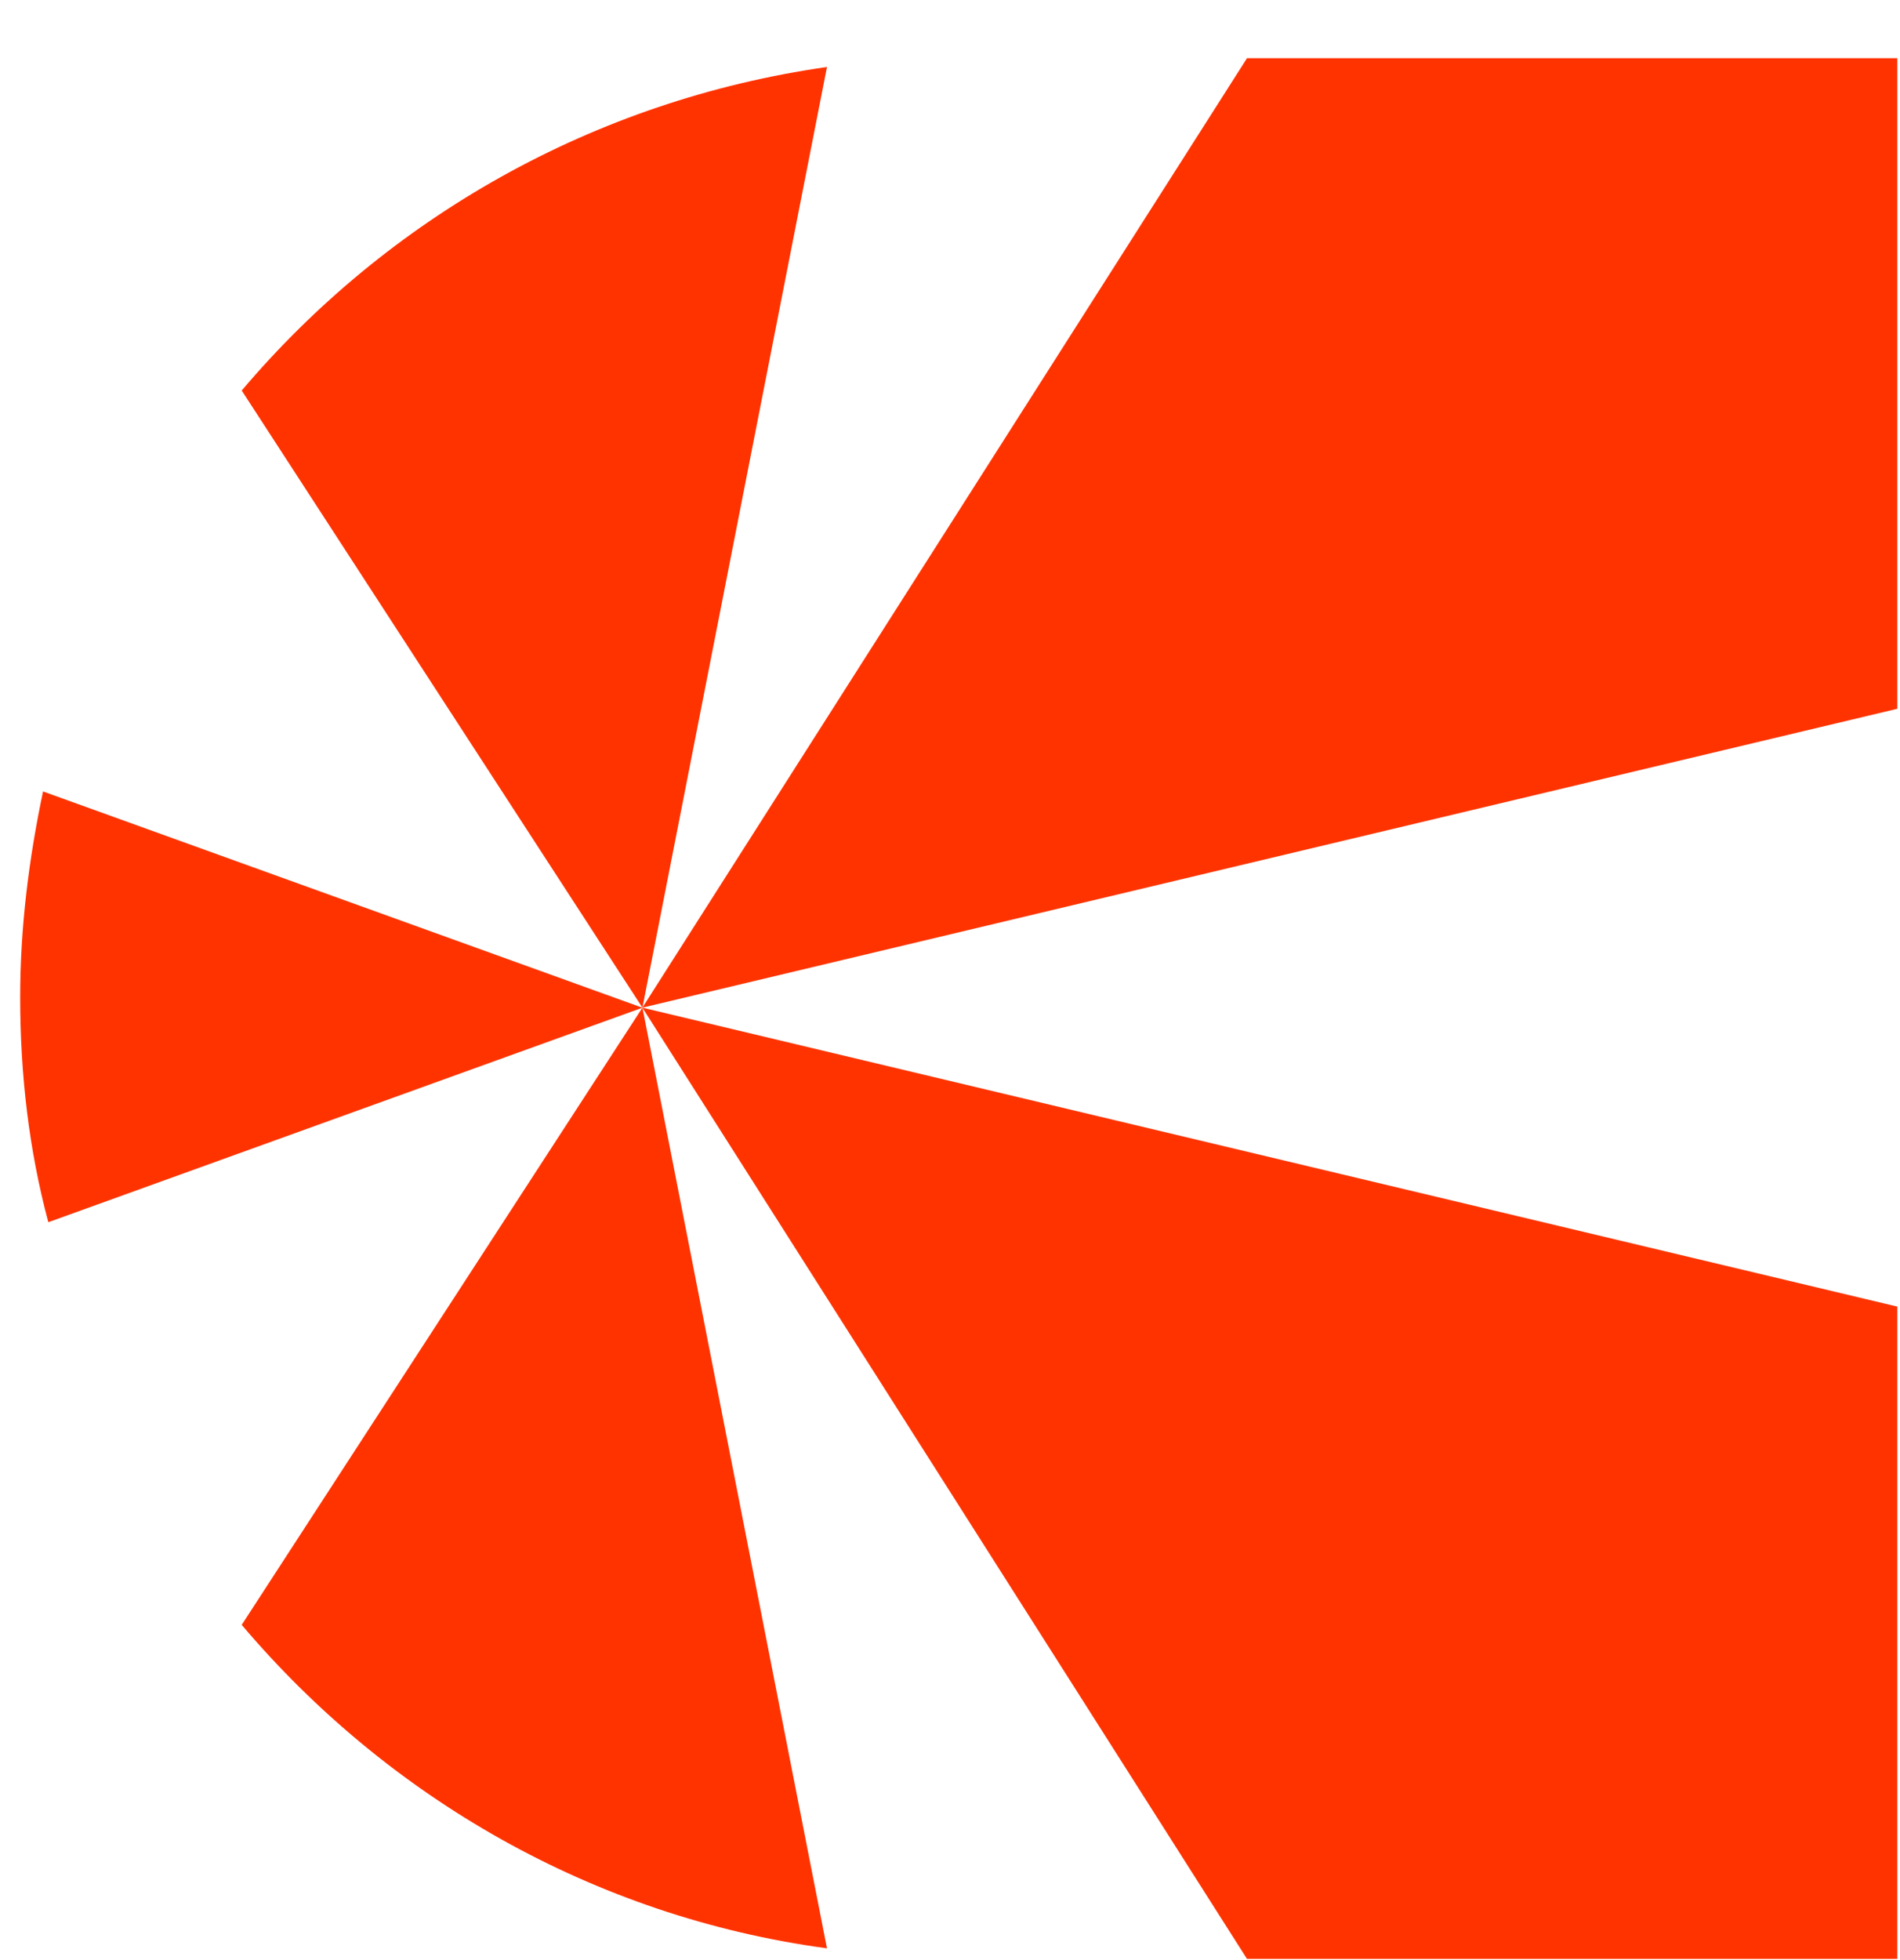
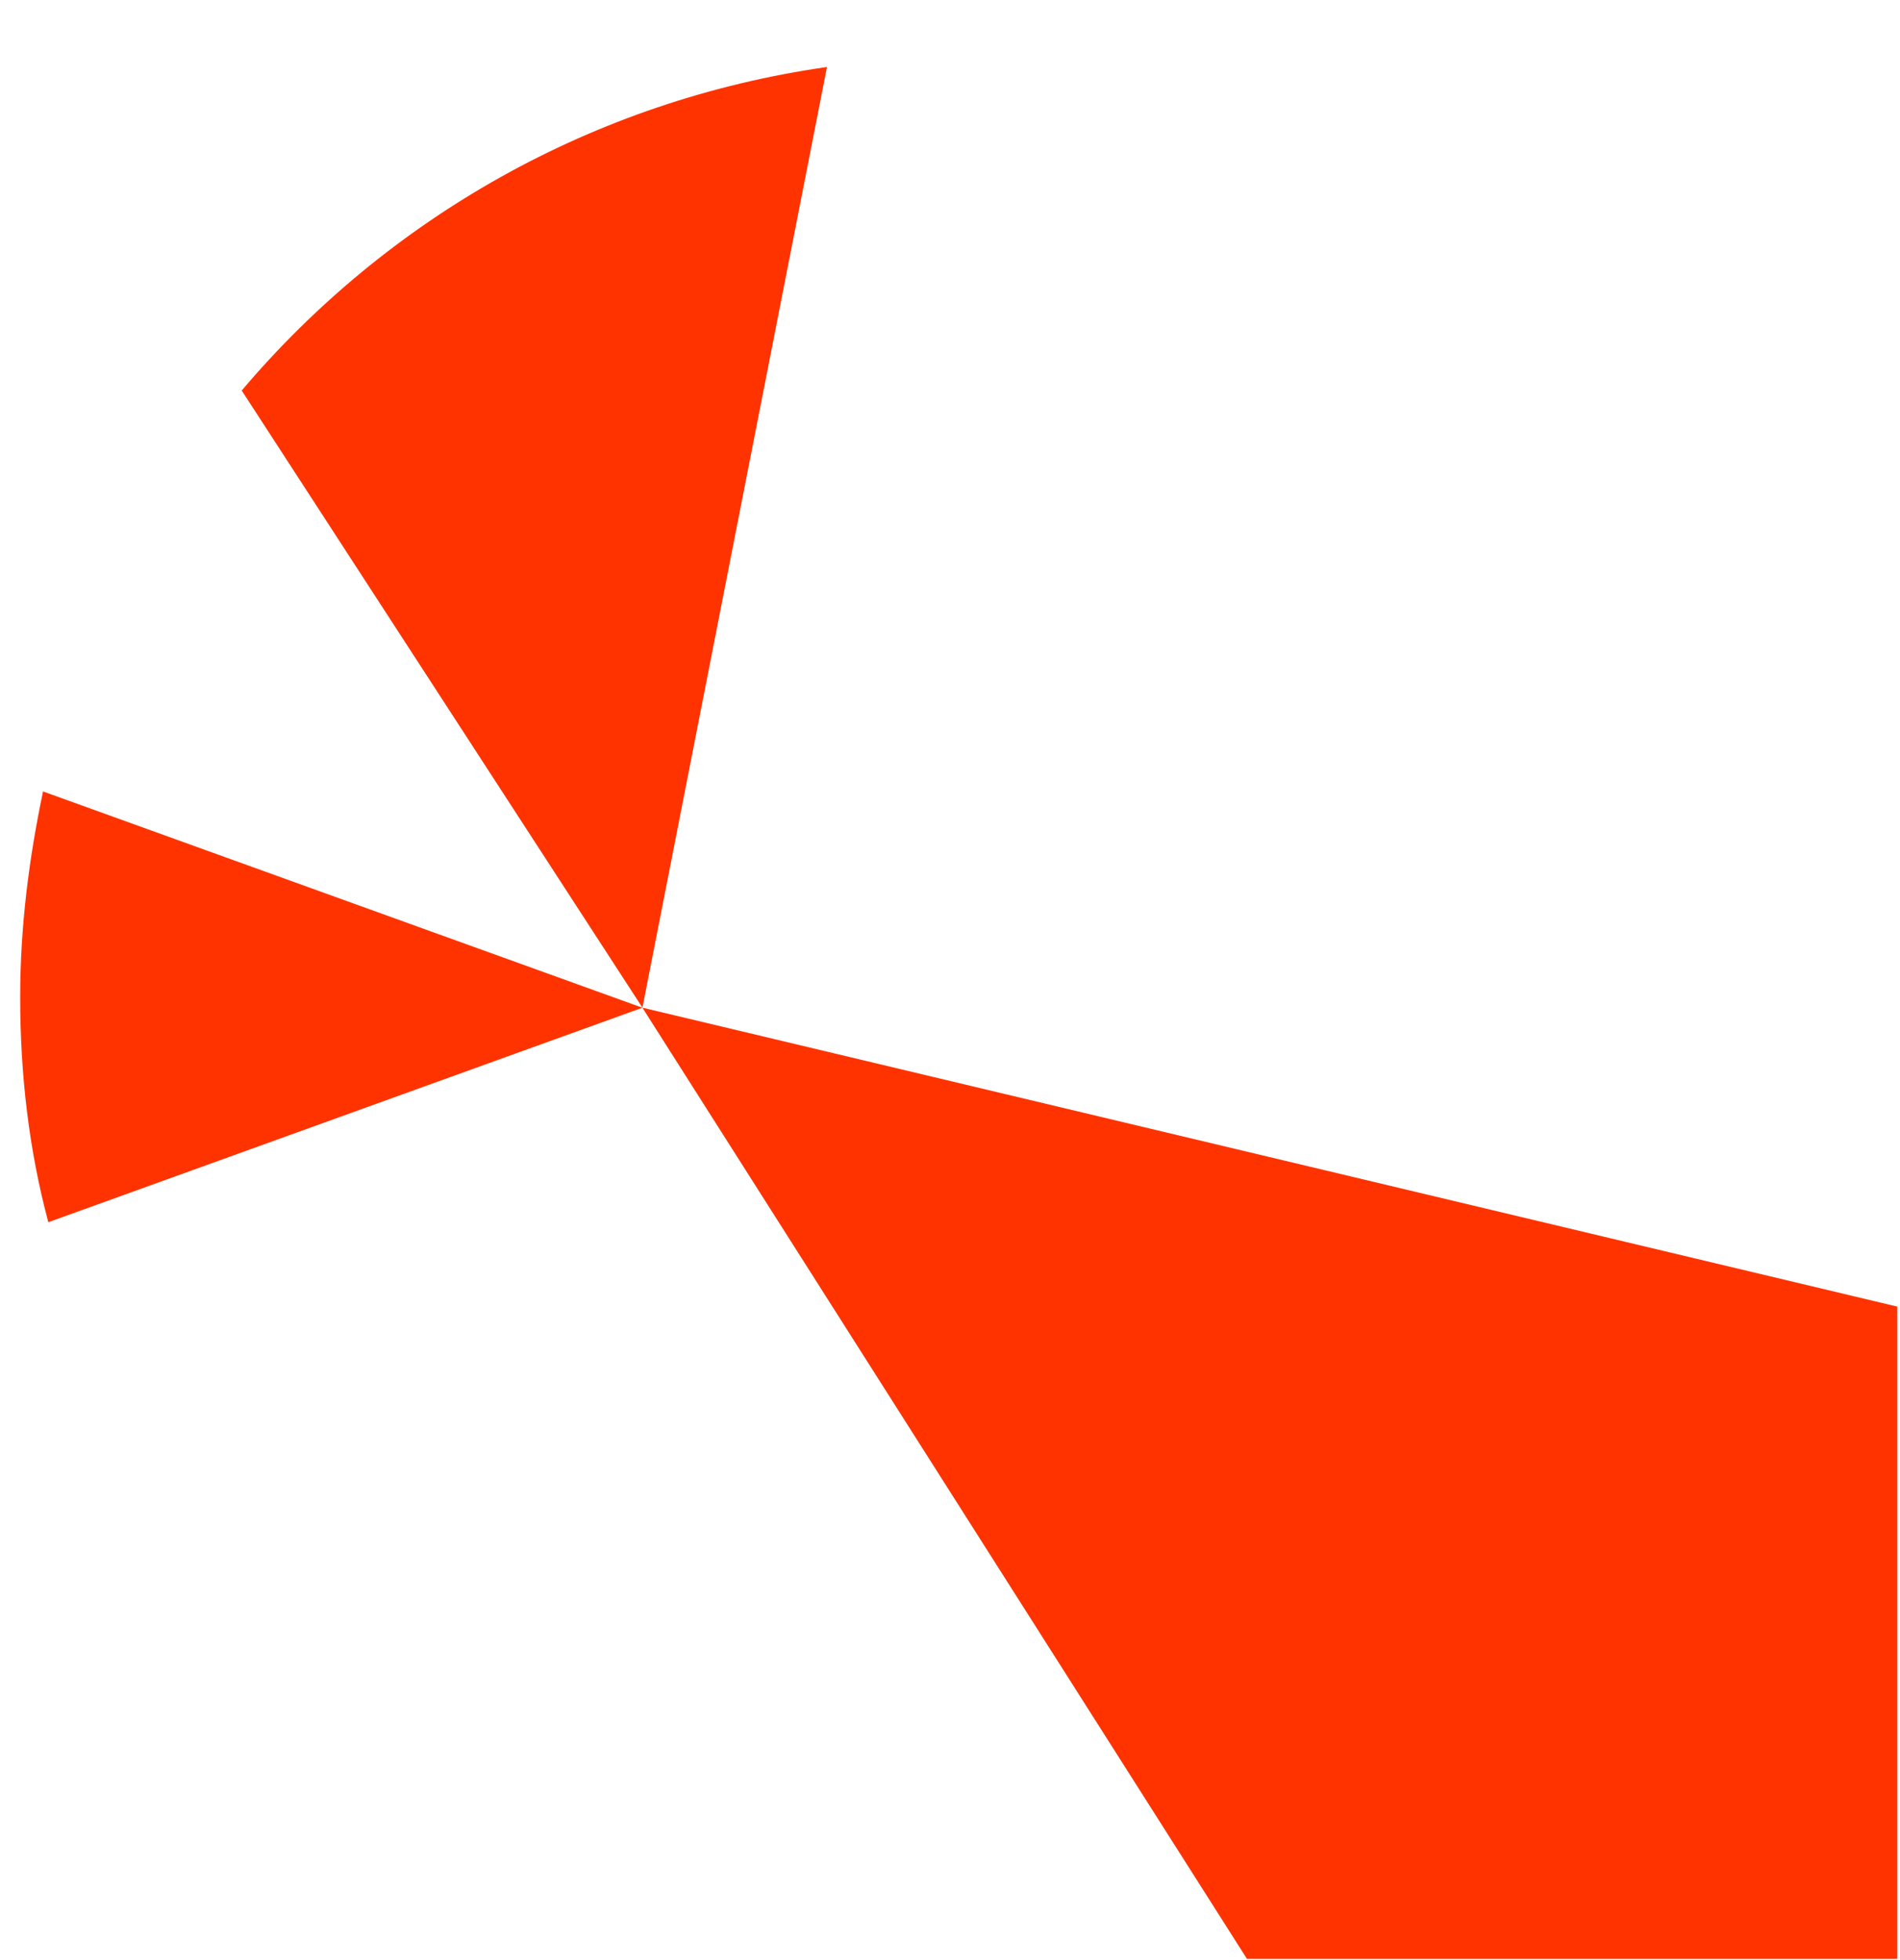
<svg xmlns="http://www.w3.org/2000/svg" width="32" height="33" viewBox="0 0 32 33" fill="none">
-   <path d="M10.819 16.965L31.955 11.933V0.98H21.002L10.819 16.965Z" fill="#FF3300" />
  <path d="M0.34 16.788C0.34 18.09 0.488 19.363 0.814 20.577L10.819 16.966L0.725 13.325C0.488 14.45 0.34 15.604 0.34 16.788Z" fill="#FF3300" />
-   <path d="M4.071 6.575L10.82 16.965L13.928 1.128C9.991 1.69 6.528 3.674 4.071 6.575Z" fill="#FF3300" />
+   <path d="M4.071 6.575L10.82 16.965L13.928 1.128C9.991 1.69 6.528 3.674 4.071 6.575" fill="#FF3300" />
  <path d="M10.819 16.965L31.955 21.998V32.98H21.002L10.819 16.965Z" fill="#FF3300" />
-   <path d="M4.071 27.356L10.82 16.965L13.928 32.802C9.991 32.27 6.528 30.257 4.071 27.356Z" fill="#FF3300" />
</svg>